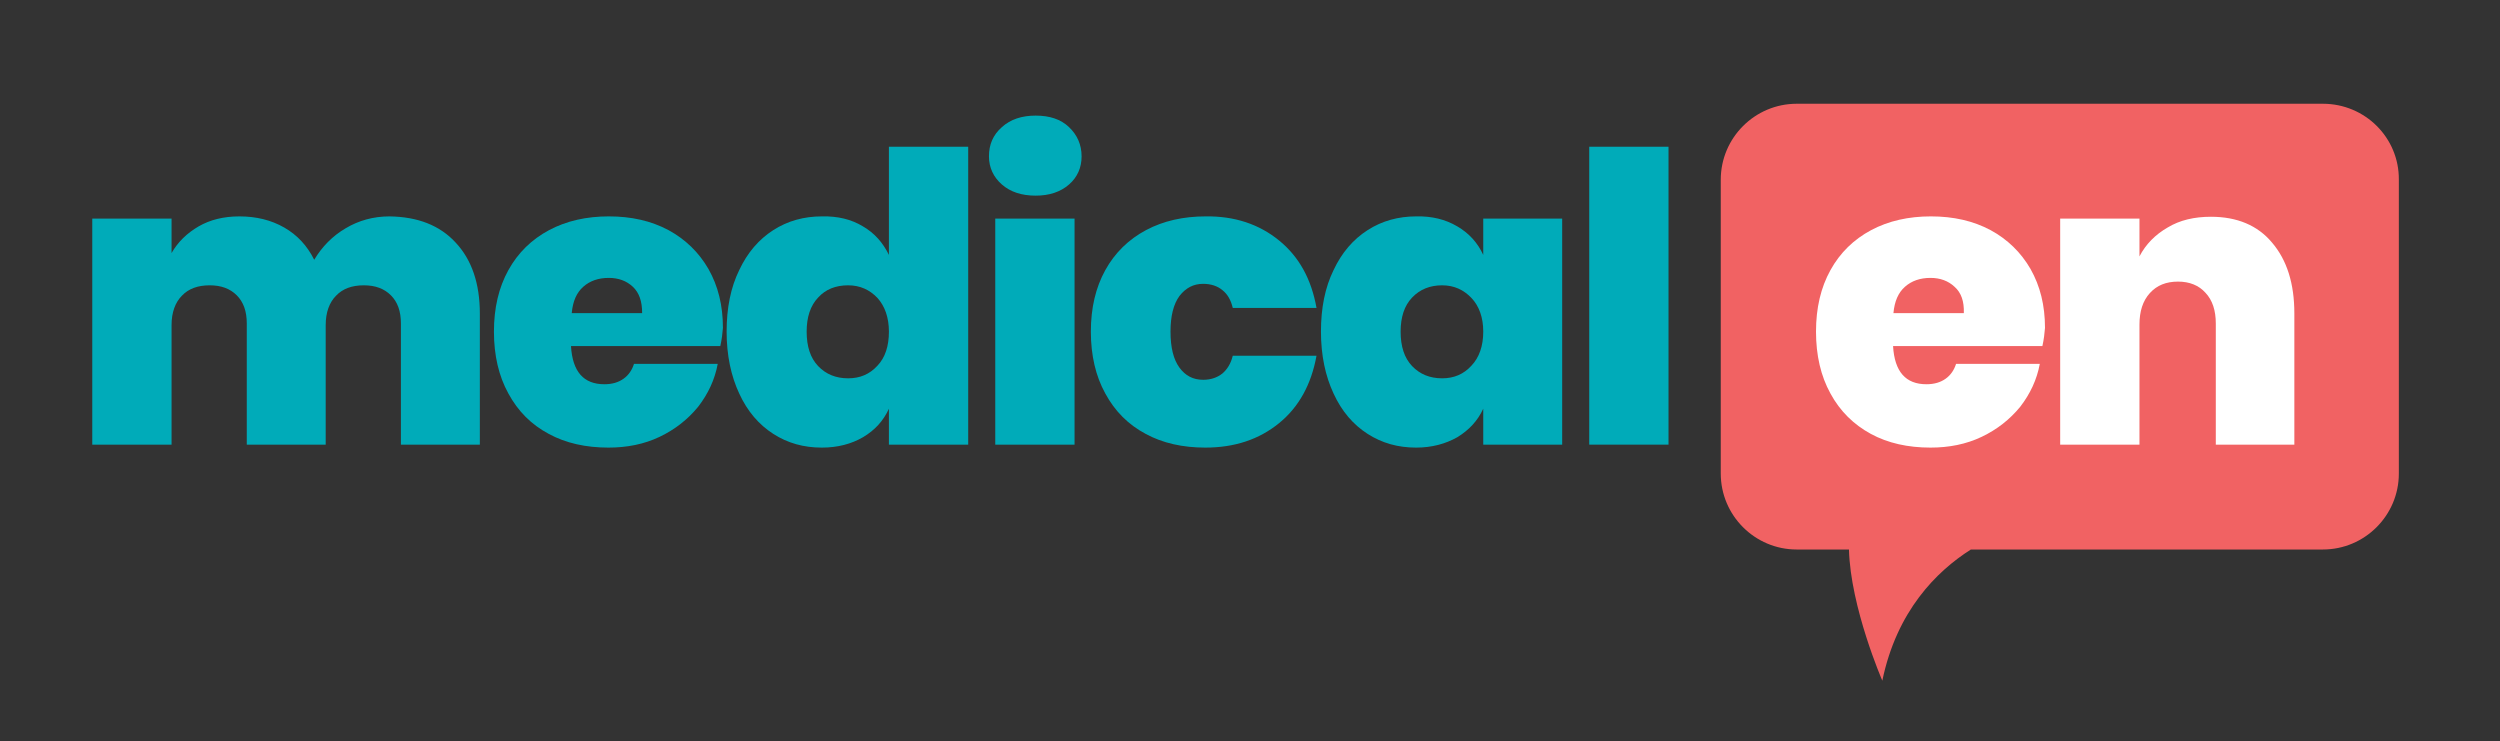
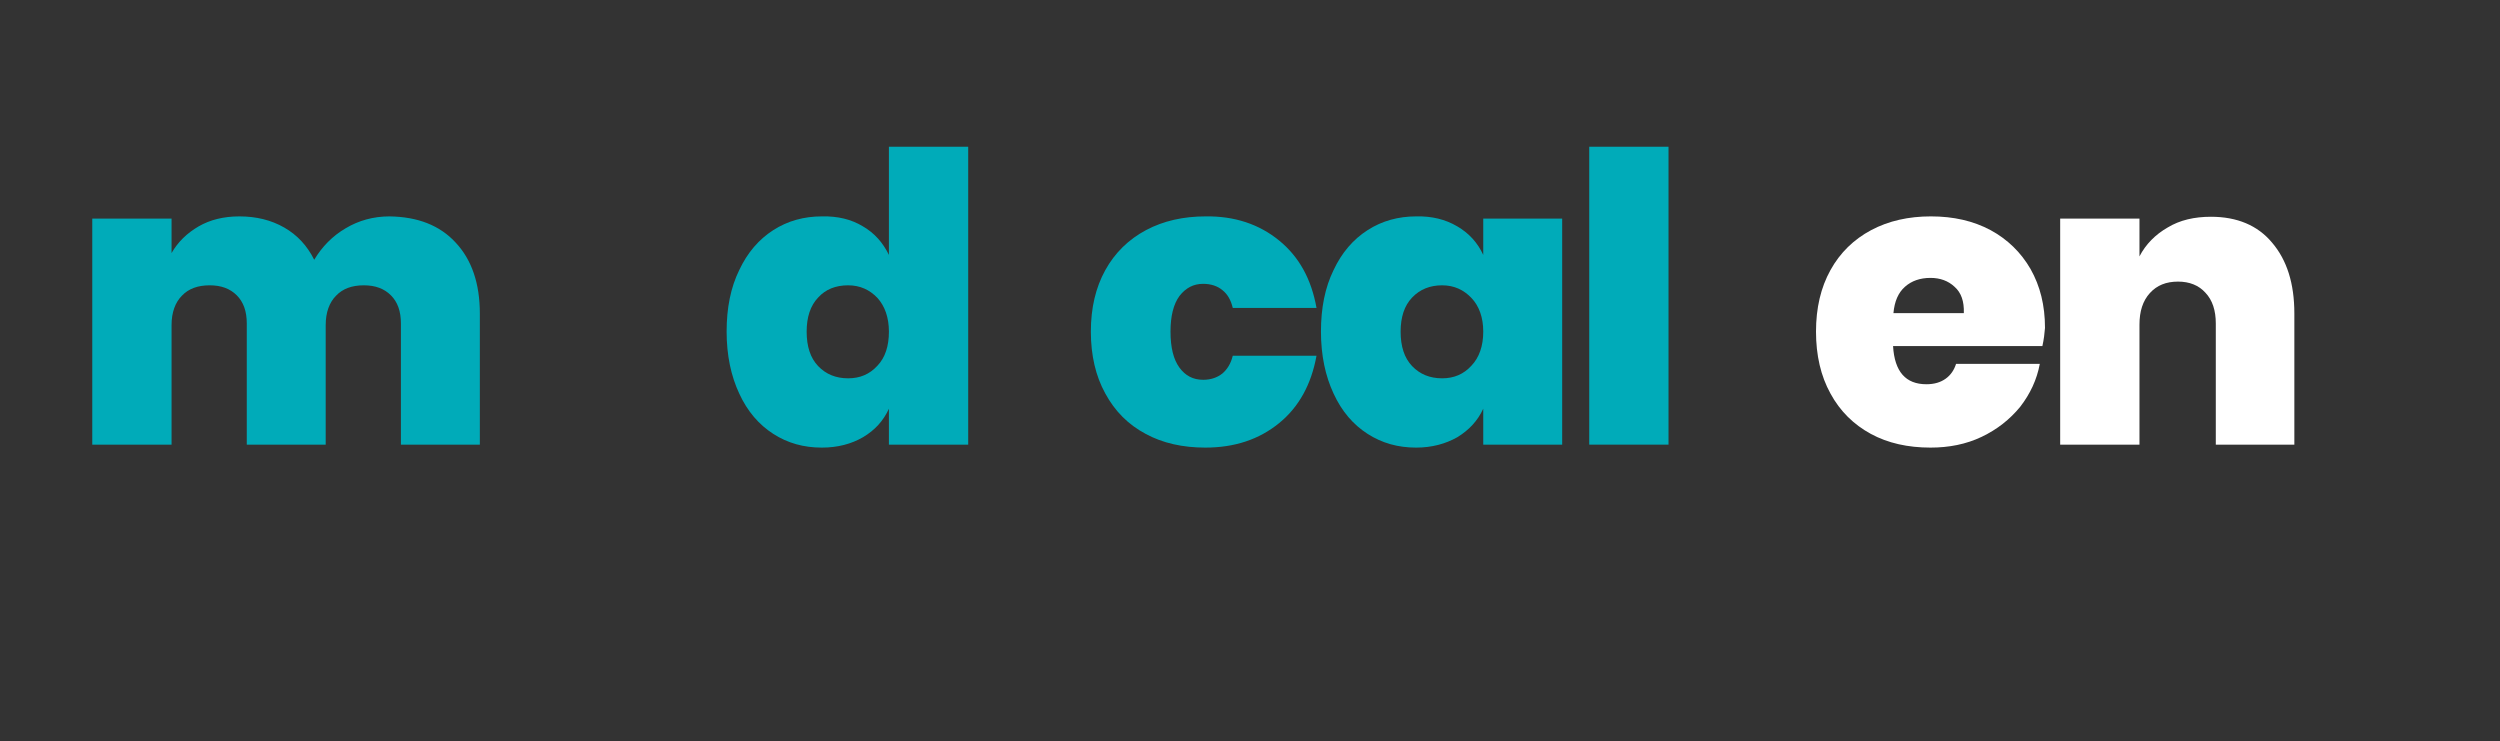
<svg xmlns="http://www.w3.org/2000/svg" version="1.1" id="Layer_1" x="0px" y="0px" viewBox="0 0 674.7 200" style="enable-background:new 0 0 674.7 200;" xml:space="preserve">
  <rect x="0" y="0" width="674.7" height="200" fill="#333333" stroke="none" />
  <style type="text/css">
	.st0{fill:#F16263;}
	.st1{fill:#00ABB9;}
	.st2{fill:#FFFFFF;}
</style>
  <g>
-     <path class="st0" d="M626.9,28h-142c-11.3,0-20.5,9.2-20.5,20.5v79.3c0,11.3,9.2,20.5,20.5,20.5H499c0.4,15.6,9,35.4,9,35.4   c3.9-18.8,14.6-29.5,23.9-35.4h95c11.3,0,20.5-9.2,20.5-20.5V48.5C647.5,37.2,638.3,28,626.9,28z" />
    <g>
      <path class="st1" d="M123,65.5c4.3,4.6,6.5,11,6.5,19.1V120h-21.3V87.3c0-3.3-0.9-5.8-2.7-7.6c-1.8-1.8-4.2-2.7-7.3-2.7    c-3.2,0-5.7,0.9-7.5,2.8c-1.8,1.8-2.8,4.5-2.8,7.9V120H66.6V87.3c0-3.3-0.9-5.8-2.7-7.6c-1.8-1.8-4.2-2.7-7.3-2.7    c-3.2,0-5.7,0.9-7.5,2.8c-1.8,1.8-2.8,4.5-2.8,7.9V120H24.9V59h21.4v9.3c1.7-3,4.2-5.4,7.3-7.2c3.1-1.8,6.8-2.7,11-2.7    c4.6,0,8.6,1,12.1,3c3.5,2,6.2,4.9,8.1,8.7c2.1-3.5,4.9-6.4,8.5-8.5c3.5-2.1,7.5-3.2,11.8-3.2C112.7,58.5,118.7,60.8,123,65.5z" />
-       <path class="st1" d="M194.4,93.4h-40.3c0.4,6.9,3.4,10.3,9,10.3c2.1,0,3.8-0.5,5.2-1.5c1.4-1,2.3-2.4,2.8-4h22.6    c-0.8,4.3-2.6,8.1-5.3,11.6c-2.8,3.4-6.2,6.1-10.4,8.1c-4.2,2-8.8,2.9-13.8,2.9c-6.1,0-11.5-1.2-16.1-3.7    c-4.7-2.5-8.3-6.1-10.9-10.9c-2.6-4.7-3.9-10.3-3.9-16.7c0-6.4,1.3-11.9,3.9-16.6c2.6-4.7,6.3-8.3,11-10.8    c4.7-2.5,10.1-3.7,16.1-3.7c6.1,0,11.4,1.2,16.1,3.7c4.6,2.5,8.2,6,10.8,10.5c2.6,4.6,3.9,9.8,3.9,15.9    C195,89.9,194.8,91.6,194.4,93.4z M170.8,77.4c-1.7-1.6-3.9-2.4-6.5-2.4c-2.8,0-5.1,0.8-6.9,2.4c-1.8,1.6-2.8,3.9-3.1,7.1h19    C173.3,81.3,172.5,79,170.8,77.4z" />
      <path class="st1" d="M232.9,61.1c3.1,1.8,5.4,4.4,7,7.7V39.6h21.4V120h-21.4v-9.7c-1.5,3.3-3.8,5.8-7,7.7    c-3.1,1.8-6.8,2.8-11.1,2.8c-4.9,0-9.2-1.2-13.1-3.7c-3.9-2.5-7-6.1-9.2-10.9c-2.2-4.7-3.4-10.3-3.4-16.7c0-6.4,1.1-11.9,3.4-16.6    c2.2-4.7,5.3-8.3,9.2-10.8c3.9-2.5,8.3-3.7,13.1-3.7C226.1,58.3,229.8,59.2,232.9,61.1z M220.8,80.3c-2.1,2.2-3.1,5.3-3.1,9.2    c0,4,1,7.1,3.1,9.3c2.1,2.2,4.8,3.3,8.1,3.3c3.2,0,5.8-1.1,7.9-3.4c2.1-2.2,3.1-5.3,3.1-9.2c0-3.8-1.1-6.9-3.1-9.1    c-2.1-2.2-4.7-3.4-7.9-3.4C225.5,77,222.8,78.1,220.8,80.3z" />
-       <path class="st1" d="M270.4,34.3c2.3-2.1,5.4-3.1,9.1-3.1c3.8,0,6.8,1,9,3.1c2.2,2.1,3.4,4.7,3.4,7.9c0,3-1.1,5.6-3.4,7.6    c-2.3,2-5.3,3-9,3c-3.8,0-6.8-1-9.1-3c-2.3-2-3.5-4.6-3.5-7.6C266.9,39,268,36.4,270.4,34.3z M290,59V120h-21.4V59H290z" />
      <path class="st1" d="M345.2,64.9c5.4,4.4,8.7,10.4,10.1,18.2h-22.6c-0.5-2.1-1.4-3.7-2.8-4.8c-1.3-1.1-3.1-1.7-5.2-1.7    c-2.6,0-4.7,1.1-6.4,3.3c-1.6,2.2-2.4,5.4-2.4,9.6c0,4.3,0.8,7.5,2.4,9.7c1.6,2.2,3.7,3.3,6.4,3.3c2.1,0,3.8-0.6,5.2-1.7    c1.3-1.1,2.3-2.7,2.8-4.8h22.6c-1.4,7.7-4.7,13.8-10.1,18.2c-5.4,4.4-12,6.6-19.9,6.6c-6.1,0-11.5-1.2-16.1-3.7    c-4.7-2.5-8.3-6.1-10.9-10.9c-2.6-4.7-3.9-10.3-3.9-16.7c0-6.4,1.3-11.9,3.9-16.6c2.6-4.7,6.3-8.3,11-10.8    c4.7-2.5,10.1-3.7,16.1-3.7C333.2,58.3,339.8,60.5,345.2,64.9z" />
      <path class="st1" d="M393.3,61.1c3.1,1.8,5.5,4.4,7,7.7V59h21.3V120h-21.3v-9.7c-1.5,3.3-3.9,5.8-7,7.7c-3.2,1.8-6.9,2.8-11.1,2.8    c-4.9,0-9.2-1.2-13.1-3.7s-7-6.1-9.2-10.9c-2.2-4.7-3.4-10.3-3.4-16.7c0-6.4,1.1-11.9,3.4-16.6c2.2-4.7,5.3-8.3,9.2-10.8    c3.9-2.5,8.3-3.7,13.1-3.7C386.4,58.3,390.1,59.2,393.3,61.1z M381.1,80.3c-2.1,2.2-3.1,5.3-3.1,9.2c0,4,1,7.1,3.1,9.3    c2.1,2.2,4.8,3.3,8.1,3.3c3.2,0,5.8-1.1,7.9-3.4c2.1-2.2,3.2-5.3,3.2-9.2c0-3.8-1.1-6.9-3.2-9.1c-2.1-2.2-4.7-3.4-7.9-3.4    C385.9,77,383.2,78.1,381.1,80.3z" />
      <path class="st1" d="M450.3,39.6V120h-21.4V39.6H450.3z" />
    </g>
    <g>
      <path class="st2" d="M551.2,93.4h-40.3c0.4,6.9,3.4,10.3,9,10.3c2.1,0,3.8-0.5,5.2-1.5c1.4-1,2.3-2.4,2.8-4h22.6    c-0.8,4.3-2.6,8.1-5.3,11.6c-2.8,3.4-6.2,6.1-10.4,8.1c-4.2,2-8.8,2.9-13.8,2.9c-6.1,0-11.5-1.2-16.1-3.7s-8.3-6.1-10.9-10.9    c-2.6-4.7-3.9-10.3-3.9-16.7c0-6.4,1.3-11.9,3.9-16.6c2.6-4.7,6.3-8.3,11-10.8c4.7-2.5,10.1-3.7,16.1-3.7c6.1,0,11.4,1.2,16.1,3.7    c4.6,2.5,8.2,6,10.8,10.5c2.6,4.6,3.9,9.8,3.9,15.9C551.8,89.9,551.6,91.6,551.2,93.4z M527.5,77.4c-1.7-1.6-3.9-2.4-6.5-2.4    c-2.8,0-5.1,0.8-6.9,2.4c-1.8,1.6-2.8,3.9-3.1,7.1h19C530.1,81.3,529.3,79,527.5,77.4z" />
      <path class="st2" d="M613.2,65.5c4,4.7,6,11,6,19.1V120H598V87.3c0-3.5-0.9-6.3-2.8-8.3c-1.8-2-4.3-3-7.4-3c-3.2,0-5.7,1-7.6,3.1    c-1.9,2.1-2.8,4.9-2.8,8.5V120H556V59h21.4v10.2c1.7-3.3,4.3-5.9,7.6-7.8c3.3-2,7.2-2.9,11.7-2.9    C603.7,58.5,609.3,60.8,613.2,65.5z" />
    </g>
  </g>
</svg>